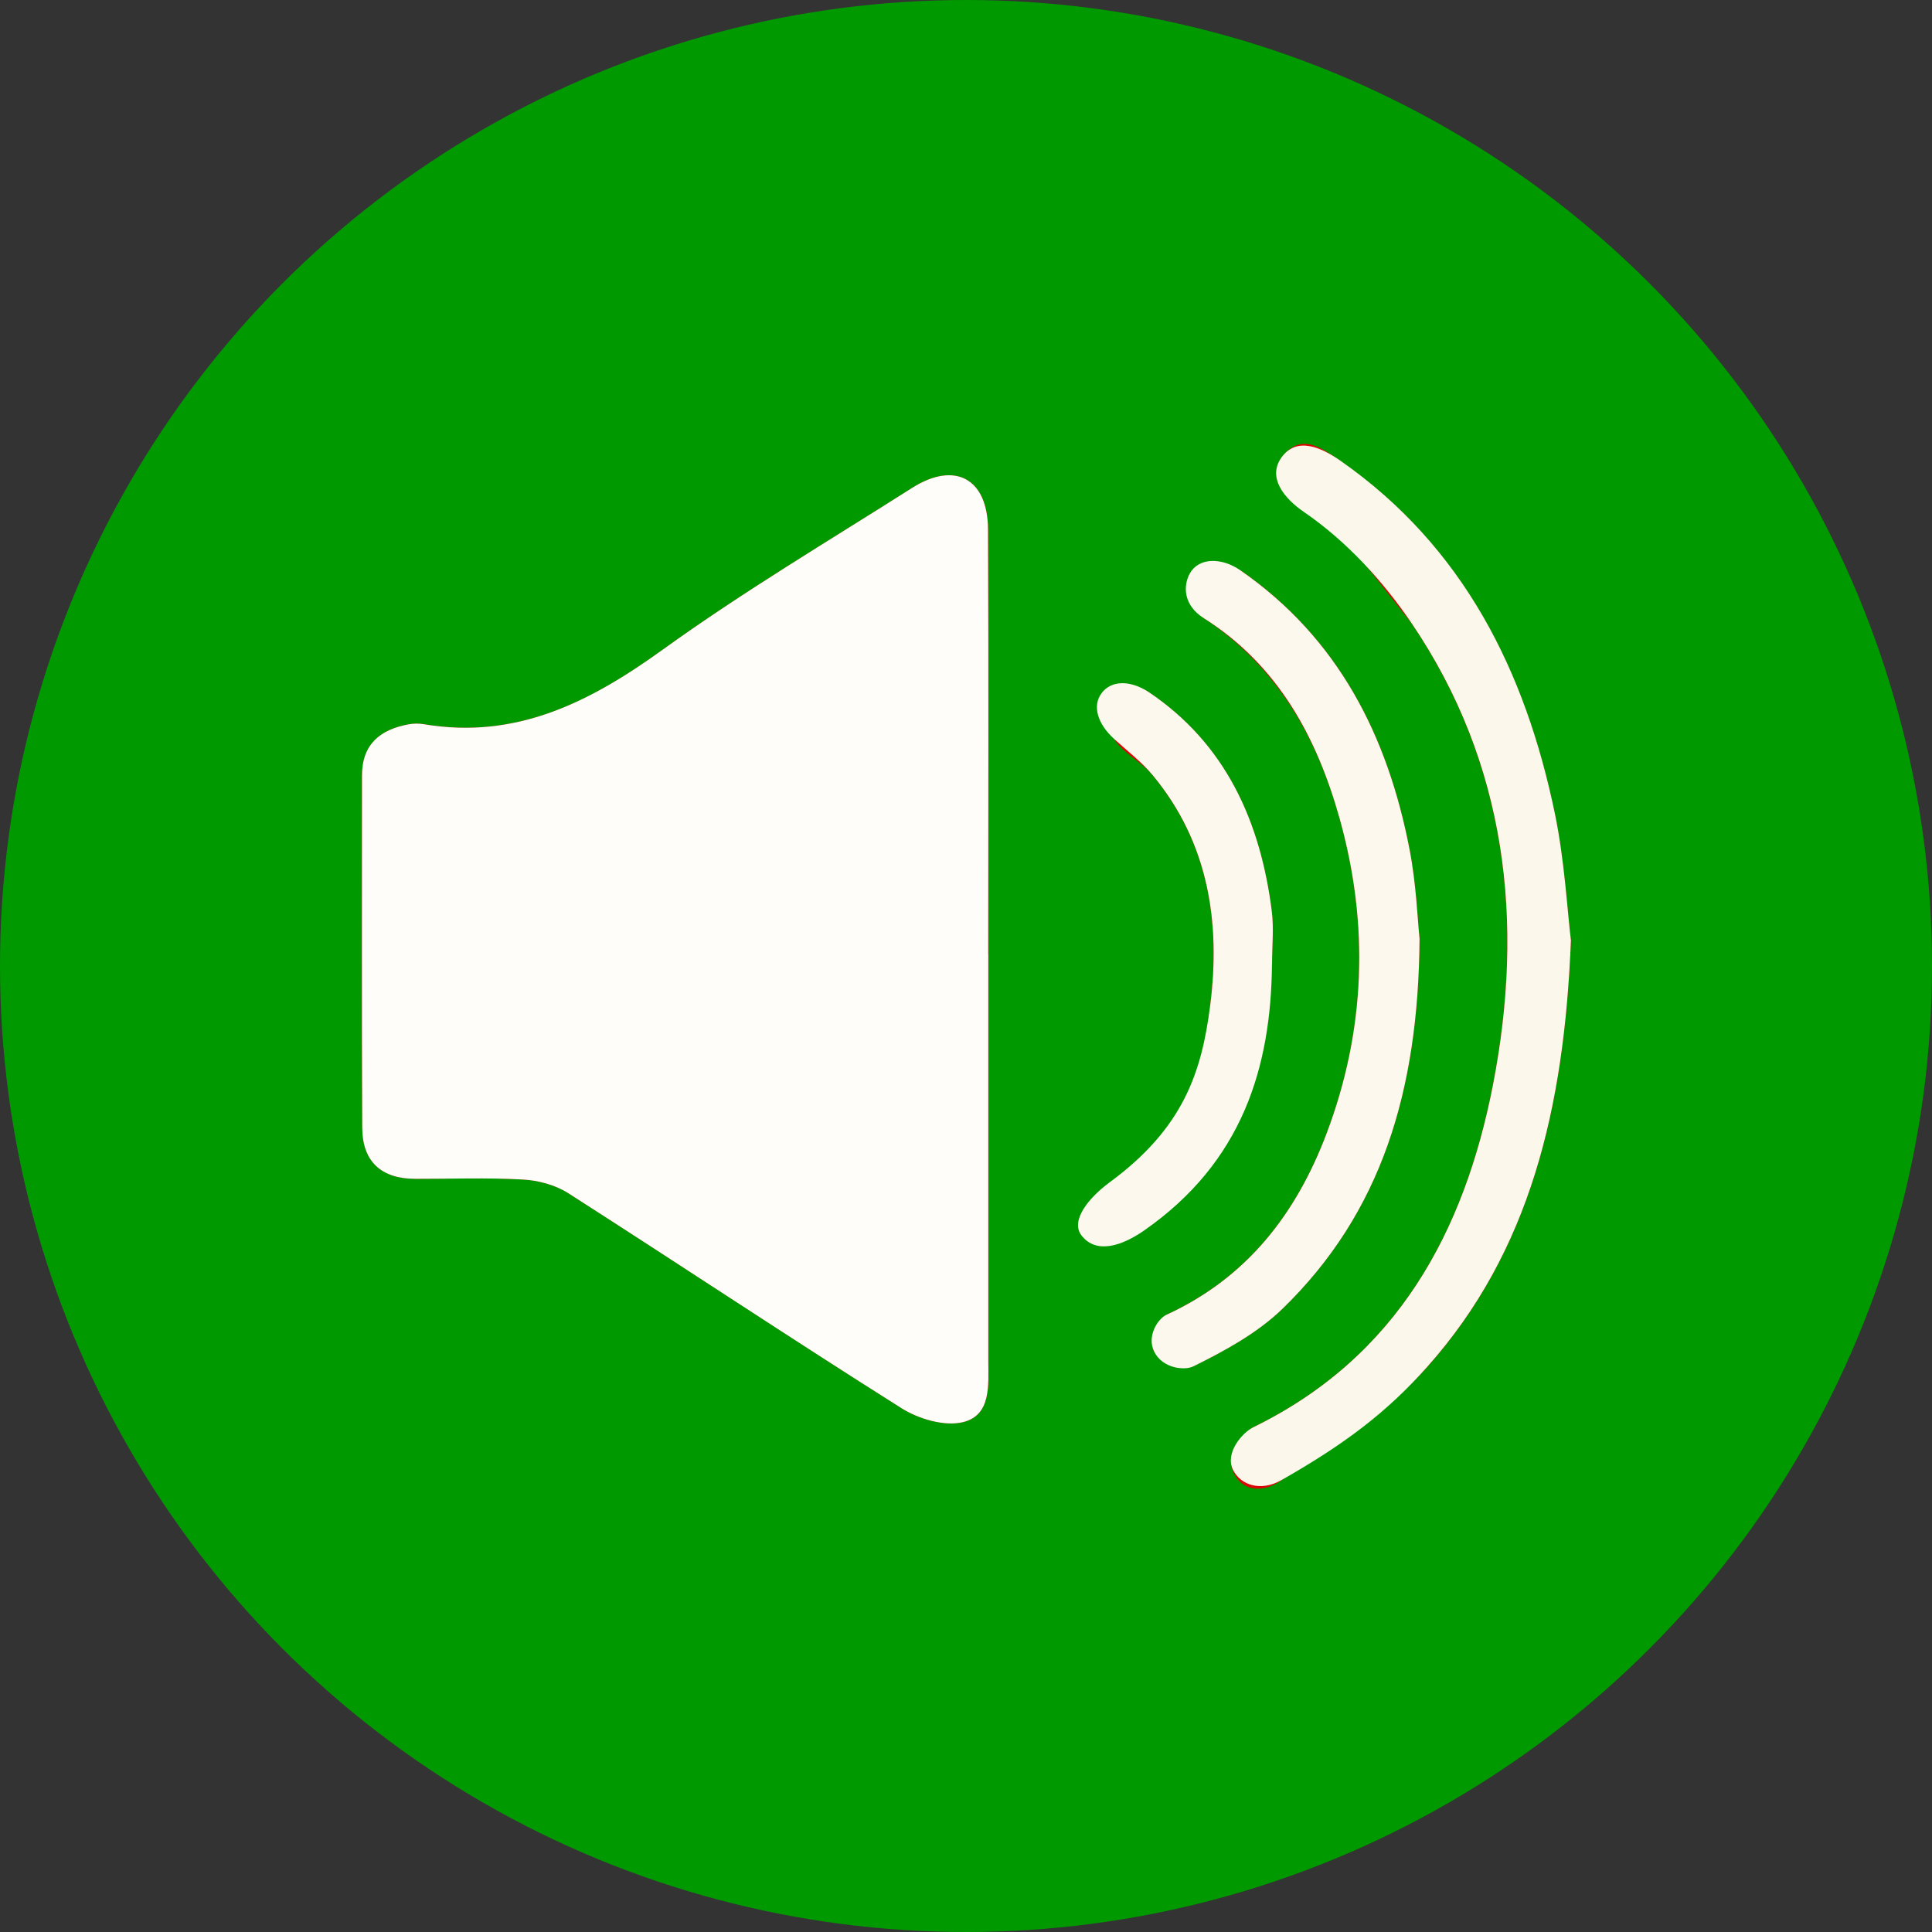
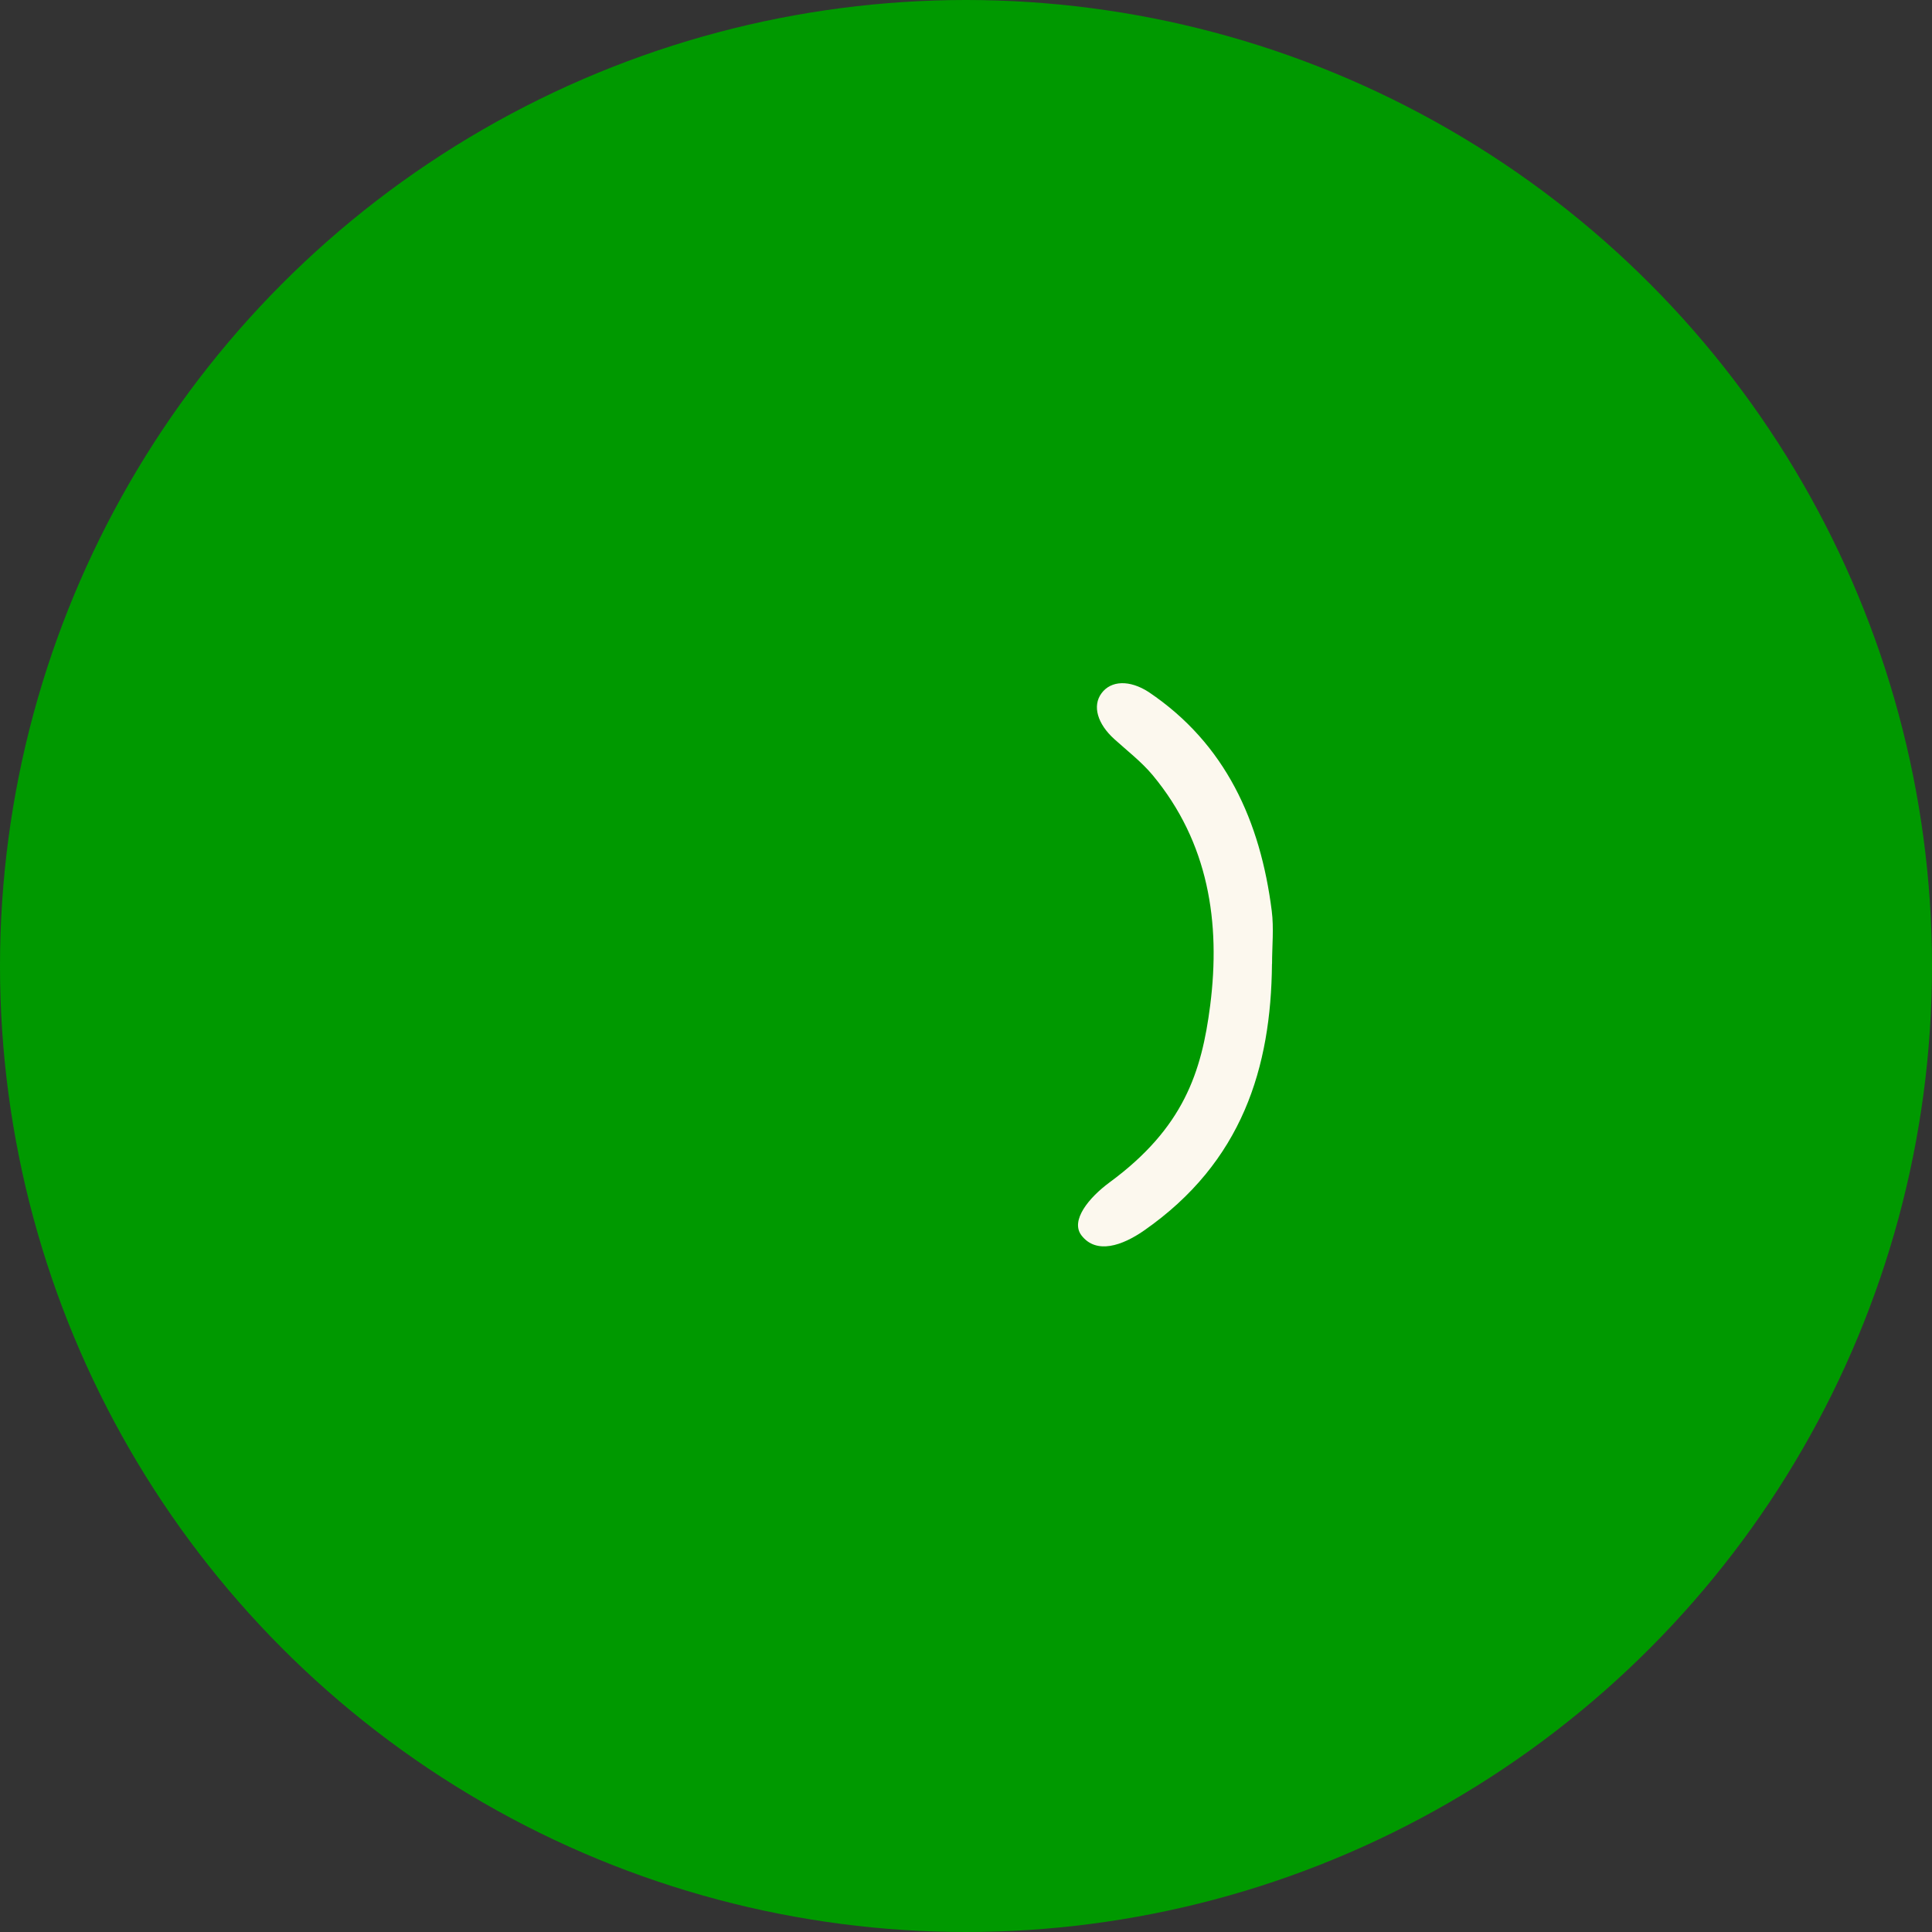
<svg xmlns="http://www.w3.org/2000/svg" id="Layer_1" data-name="Layer 1" version="1.1" viewBox="0 0 252 252">
  <rect x="0" y="0" width="252" height="252" fill="#333333" stroke="none" />
  <defs>
    <style>
      .cls-1 {
        fill: #dc0606;
      }

      .cls-1, .cls-2, .cls-3, .cls-4, .cls-5 {
        stroke-width: 0px;
      }

      .cls-2 {
        fill: #fefdfa;
      }

      .cls-3 {
        fill: #fcf7eb;
      }

      .cls-4 {
        fill: #090;
      }

      .cls-5 {
        fill: #fcf8ee;
      }
    </style>
  </defs>
  <circle class="cls-4" cx="126" cy="126" r="126" />
  <g>
-     <path class="cls-1" d="M128.91,124.51c0-18.49.06-36.97-.03-55.46-.03-6.64-4.33-8.95-9.9-5.41-10.91,6.93-22.06,13.55-32.53,21.1-9.47,6.83-19.12,11.76-31.17,9.72-.65-.11-1.35-.09-1.99.02-3.69.68-6.06,2.6-6.06,6.65,0,15.32-.05,30.65.03,45.97.02,4.44,2.51,6.66,6.94,6.66,4.66,0,9.34-.18,13.99.09,2.03.11,4.28.72,5.97,1.8,14.52,9.29,28.87,18.83,43.44,28.03,2.24,1.41,5.63,2.41,8.04,1.81,3.69-.92,3.28-4.84,3.28-8.02-.01-17.65,0-35.31,0-52.96ZM184.12,81.31c12.41,18.32,14.72,38.96,10.62,60.13-3.73,19.23-12.51,35.55-31.25,44.72-1.52.74-3.24,3.8-2.84,5.21.9,3.17,3.98,3.52,6.49,1.71,6.52-4.73,13.79-8.89,19.04-14.8,13.39-15.04,17.84-33.68,18.72-55.53-.5-4.12-.83-10.46-2.1-16.6-3.85-18.57-11.88-34.75-27.92-45.99-2.5-1.75-5.25-3.86-7.76-.43M155.11,75.05c-.61,1.37.55,4.67,1.92,5.58,9.55,6.34,14.75,15.54,17.71,26.15,3.86,13.82,3.38,27.61-1.71,41.06-3.95,10.44-10.35,18.79-20.86,23.63-1.14.53-2.24,4.04-1.63,4.81,1.01,1.28,3.94,2.52,5.14,1.92,4.11-2.04,8.34-4.34,11.6-7.5,12.92-12.53,17.73-28.4,17.88-48.26-.26-2.42-.42-7.09-1.3-11.63-2.86-14.82-9.29-27.57-22.07-36.43M165.91,125.73c0-2.3.25-4.64-.04-6.91-1.48-11.68-6.01-21.79-16.06-28.55-1.39-.93-4.06.06-6.14.16.51,2.02.59,4.33,1.66,5.98,1.21,1.87,3.56,2.95,5.01,4.71,7.29,8.78,8.88,19.21,7.5,30.03" />
-     <path class="cls-2" d="M128.91,124.51c0,17.65,0,35.31,0,52.96,0,3.18.41,7.1-3.28,8.02-2.41.6-5.8-.4-8.04-1.81-14.58-9.19-28.93-18.74-43.44-28.03-1.7-1.09-3.94-1.69-5.97-1.8-4.65-.26-9.32-.08-13.99-.09-4.43,0-6.92-2.22-6.94-6.66-.07-15.32-.03-30.64-.03-45.97,0-4.05,2.37-5.97,6.06-6.65.65-.12,1.35-.13,1.99-.02,12.05,2.04,21.69-2.89,31.17-9.72,10.47-7.55,21.62-14.17,32.53-21.1,5.58-3.54,9.87-1.23,9.9,5.41.09,18.49.03,36.97.03,55.46Z" />
-     <path class="cls-3" d="M204.9,122.73c-.88,21.86-5.33,40.49-18.72,55.53-5.26,5.91-10.7,10.06-19.04,14.8-2.69,1.53-5.32.66-6.31-1.34-1.08-2.17,1.15-4.83,2.67-5.57,18.74-9.16,27.52-25.49,31.25-44.72,4.1-21.17,1.8-41.81-10.62-60.13-3.73-5.5-8.49-10.71-14.05-14.52-2.6-1.78-4.78-4.49-2.95-7.08,2.01-2.84,5.26-1.32,7.76.43,16.04,11.24,24.07,27.42,27.92,45.99,1.27,6.14,1.6,12.48,2.1,16.6Z" />
-     <path class="cls-5" d="M185.16,122.45c-.15,19.86-4.96,35.72-17.88,48.26-3.26,3.16-7.49,5.47-11.6,7.5-1.2.6-4.07.27-5.14-1.92-.99-2.04.49-4.29,1.63-4.81,10.5-4.83,16.91-13.18,20.86-23.63,5.09-13.46,5.57-27.25,1.71-41.06-2.97-10.61-8.03-20.02-17.71-26.15-2.77-1.75-2.67-4.29-1.86-5.8,1.13-2.11,4.11-2.19,6.62-.45,12.78,8.86,19.21,21.61,22.07,36.43.88,4.54,1.04,9.22,1.3,11.63Z" />
    <path class="cls-5" d="M165.91,125.73c-.12,13.48-3.85,25.85-16.71,34.79-2.81,1.95-6.19,3.13-8.13.63-1.51-1.94.97-4.95,3.66-6.93,9.66-7.1,12.01-14.39,13.12-23.08,1.38-10.81-.21-21.25-7.5-30.03-1.46-1.75-3.37-3.22-5.01-4.71-2.17-1.96-2.9-4.31-1.66-5.98s3.66-1.76,6.14-.16c10.06,6.76,14.58,16.88,16.06,28.55.29,2.27.04,4.6.04,6.91Z" />
  </g>
</svg>